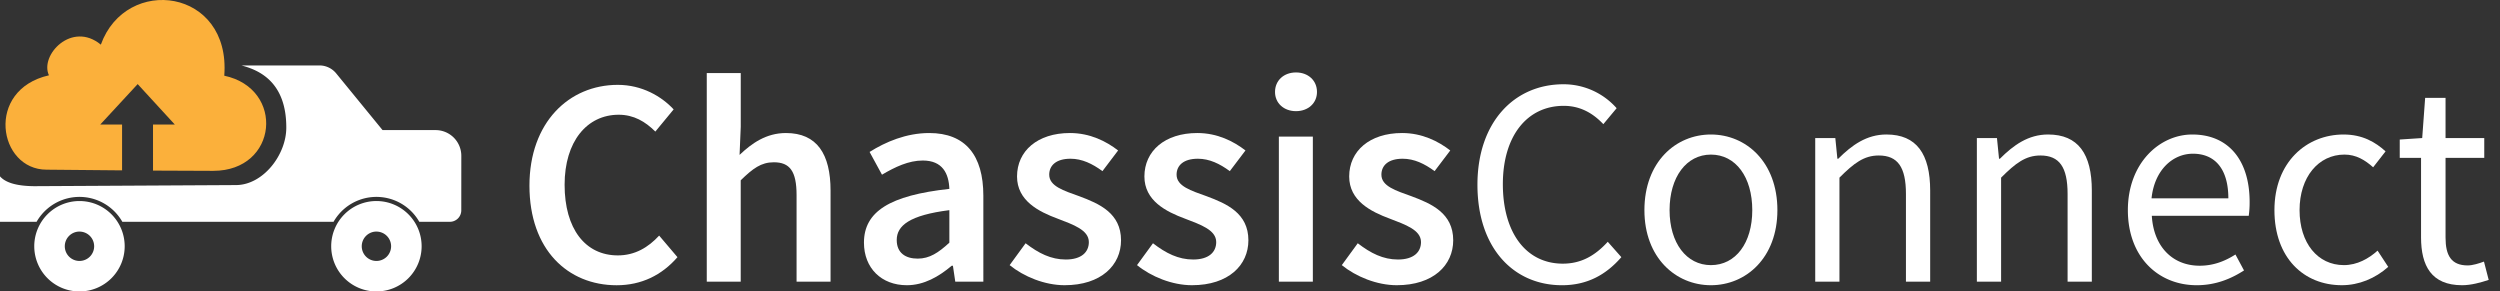
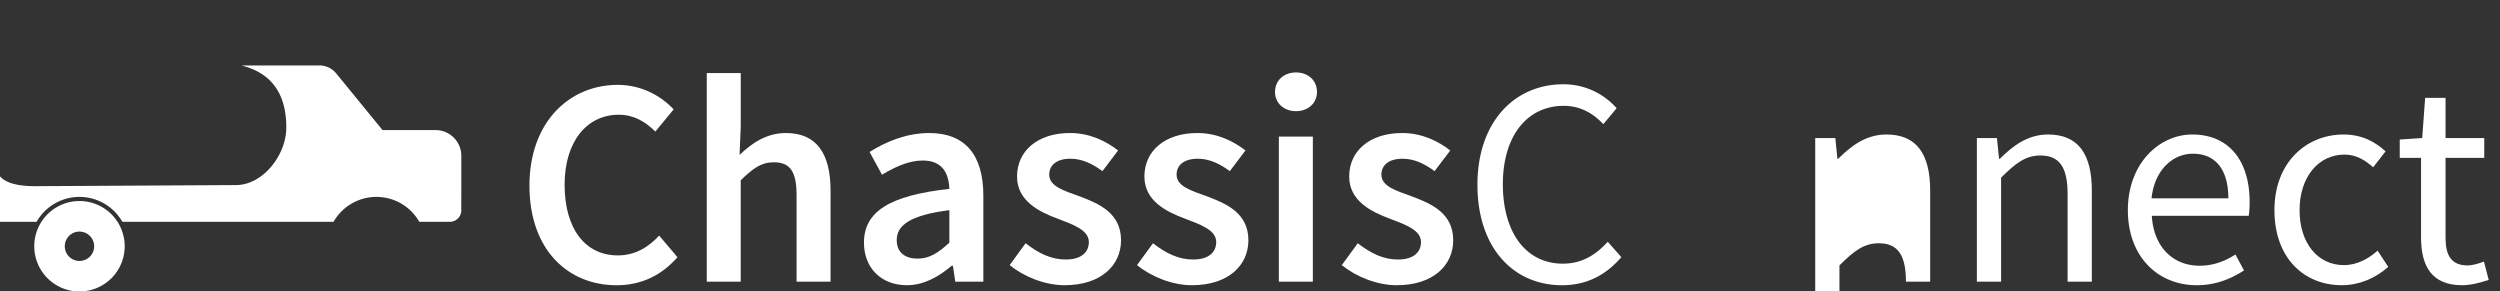
<svg xmlns="http://www.w3.org/2000/svg" viewBox="0 0 3990.01 465.2">
  <rect x="0" y="0" width="3990.01" height="465.2" fill="#333333" stroke="none" />
-   <path d="M74.35,270.8c-77.19,0-98.52-127.39,3.76-150.61-15.06-32,36.4-87.22,82.83-48.94,40.16-111.7,207.71-89.74,197,49.57,97.27,20.71,86,151.86-17.62,151.86-26.8,0-96.11-.4-96.11-.4V198.79h34.82l-59.3-64.59L160,198.79h34.83v73.12Z" fill="#fbb03b" />
  <path d="M126.83,369.62A23.43,23.43,0,1,1,103.41,393a23.45,23.45,0,0,1,23.42-23.42m0-48.73A72.16,72.16,0,1,0,199,393a72.15,72.15,0,0,0-72.15-72.15Z" fill="#fff" />
-   <path d="M600.77,369.62A23.43,23.43,0,1,1,577.35,393a23.45,23.45,0,0,1,23.42-23.42m0-48.73A72.16,72.16,0,1,0,672.92,393a72.16,72.16,0,0,0-72.15-72.15Z" fill="#fff" />
  <path d="M736.21,335.71A18.25,18.25,0,0,1,718,354H669.2a78.77,78.77,0,0,0-136.86,0H195.26A78.77,78.77,0,0,0,58.4,354H0V281.45c8.4,9.65,25.36,15.45,54.68,15.7l322.08-1.77c43.44-.25,80.44-48.68,80.16-92.12,0-71.42-42-91.2-71.74-98.83H509.8a34.54,34.54,0,0,1,26.75,12.69l74,90.51h84.62a41.08,41.08,0,0,1,41.09,41.09Z" fill="#fff" />
  <path d="M845,296.27c0-100.94,63.2-160.84,141-160.84,38.68,0,69.81,18.4,89.14,39.15L1045.91,210c-16-16-34.43-26.88-58.48-26.88-50.47,0-86.32,42.45-86.32,111.78,0,70.28,33,112.72,84.9,112.72,27.36,0,48.58-12.73,66-31.6l29.24,34.43c-25,28.78-57.54,44.81-97.16,44.81C906.3,455.21,845,398.61,845,296.27Z" fill="#fff" />
  <path d="M1128,116.57h54.24v85.84l-1.89,44.8c19.34-18.39,42.45-34.9,74-34.9,49.53,0,71.22,33.49,71.22,92V449.55h-54.24V311.36c0-38.21-10.85-52.36-36.32-52.36-20.28,0-33.48,9.91-52.82,28.78V449.55H1128Z" fill="#fff" />
  <path d="M1378.88,387.29c0-49.52,41-75.46,136.31-85.84-.94-24.52-10.85-45.27-42.45-45.27-22.64,0-44.33,10.37-65.09,22.63l-19.8-36.31c25.46-16,58.48-30.19,95.27-30.19,57.54,0,86.31,35.38,86.31,100V449.55h-44.81l-3.77-25.47H1519c-20.75,17.45-44.33,31.13-71.69,31.13C1406.71,455.21,1378.88,427.86,1378.88,387.29Zm136.31,0V335.41c-63.2,8-84,24.53-84,47.64,0,20.75,14.15,29.71,33.48,29.71C1483.59,412.76,1497.74,403.33,1515.19,387.29Z" fill="#fff" />
  <path d="M1611.4,423.14l25.47-34.9c20.75,16,40.56,25.94,64.14,25.94,25,0,36.79-11.79,36.79-27.83,0-19.34-25-27.83-49.52-37.26-30.66-11.32-65.09-28.77-65.09-67.45,0-40.56,32.55-69.33,84.43-69.33,32.07,0,58,13.21,76.88,27.83l-25,33c-16-11.79-32.55-19.8-50.94-19.8-23.11,0-34,10.84-34,25.46,0,18.4,23.11,25.47,48.11,34.43,31.6,11.8,66.5,26.89,66.5,70.28,0,39.62-31.6,71.69-90.08,71.69C1667.53,455.21,1634,441.53,1611.4,423.14Z" fill="#fff" />
  <path d="M1814.68,423.14l25.47-34.9c20.75,16,40.56,25.94,64.14,25.94,25,0,36.79-11.79,36.79-27.83,0-19.34-25-27.83-49.52-37.26-30.66-11.32-65.09-28.77-65.09-67.45,0-40.56,32.54-69.33,84.43-69.33,32.07,0,58,13.21,76.87,27.83l-25,33c-16-11.79-32.55-19.8-50.94-19.8-23.11,0-34,10.84-34,25.46,0,18.4,23.11,25.47,48.11,34.43,31.6,11.8,66.5,26.89,66.5,70.28,0,39.62-31.6,71.69-90.09,71.69C1870.81,455.21,1837.32,441.53,1814.68,423.14Z" fill="#fff" />
  <path d="M2034.94,146.75c0-18.39,14.15-31.13,33.48-31.13s33.49,12.74,33.49,31.13c0,17.93-14.15,30.66-33.49,30.66S2034.94,164.68,2034.94,146.75Zm6.13,71.22h54.24V449.55h-54.24Z" fill="#fff" />
  <path d="M2141.52,423.14l25.47-34.9c20.76,16,40.57,25.94,64.15,25.94,25,0,36.79-11.79,36.79-27.83,0-19.34-25-27.83-49.53-37.26-30.65-11.32-65.08-28.77-65.08-67.45,0-40.56,32.54-69.33,84.42-69.33,32.07,0,58,13.21,76.88,27.83l-25,33c-16-11.79-32.54-19.8-50.94-19.8-23.11,0-33.95,10.84-33.95,25.46,0,18.4,23.11,25.47,48.1,34.43,31.6,11.8,66.51,26.89,66.51,70.28,0,39.62-31.6,71.69-90.09,71.69C2197.65,455.21,2164.16,441.53,2141.52,423.14Z" fill="#fff" />
  <path d="M2358,294.85c0-99.52,58.48-160.36,137.25-160.36a112.9,112.9,0,0,1,84.9,38.2l-21.23,25.47c-16.5-17.45-36.78-29.24-63.2-29.24-58.48,0-97.16,48.11-97.16,125,0,77.82,37.26,126.87,95.75,126.87,29.71,0,51.88-13.21,71.69-34.9l21.69,24.52c-24.52,28.3-54.71,44.81-94.8,44.81C2415.55,455.21,2358,395.78,2358,294.85Z" fill="#fff" />
-   <path d="M2624.49,335.41c0-76.88,50-120.74,106.12-120.74s106.12,43.86,106.12,120.74c0,75.94-50,119.8-106.12,119.8S2624.49,411.35,2624.49,335.41Zm172.15,0c0-52.82-26.41-88.67-66-88.67-39.15,0-66,35.85-66,88.67,0,52.36,26.88,87.73,66,87.73C2770.23,423.14,2796.64,387.77,2796.64,335.41Z" fill="#fff" />
-   <path d="M2897.1,220.33h32.07l3.3,33h1.42c21.69-21.7,45.27-38.68,76.87-38.68,48.11,0,69.81,31.13,69.81,89.61V449.55h-38.68V309.47c0-42.92-13.2-61.31-43.39-61.31-23.58,0-39.62,12.26-62.73,35.37v166H2897.1Z" fill="#fff" />
+   <path d="M2897.1,220.33h32.07l3.3,33h1.42c21.69-21.7,45.27-38.68,76.87-38.68,48.11,0,69.81,31.13,69.81,89.61V449.55h-38.68c0-42.92-13.2-61.31-43.39-61.31-23.58,0-39.62,12.26-62.73,35.37v166H2897.1Z" fill="#fff" />
  <path d="M3155.08,220.33h32.08l3.3,33h1.41c21.7-21.7,45.28-38.68,76.88-38.68,48.11,0,69.81,31.13,69.81,89.61V449.55h-38.68V309.47c0-42.92-13.2-61.31-43.39-61.31-23.58,0-39.62,12.26-62.73,35.37v166h-38.68Z" fill="#fff" />
  <path d="M3396.09,335.41c0-75,50.47-120.74,102.82-120.74,58.49,0,91.5,42,91.5,107.54a150.46,150.46,0,0,1-1.41,22.16H3434.3c2.83,48.58,32.54,79.71,76.4,79.71,21.7,0,40.09-7.07,57.07-17.92l13.68,25.47c-19.81,12.73-44.33,23.58-75.46,23.58C3444.67,455.21,3396.09,410.4,3396.09,335.41Zm160.36-18.86c0-46.23-20.75-71.22-56.59-71.22-32.08,0-61.32,25.94-66,71.22Z" fill="#fff" />
  <path d="M3630,335.41c0-76.88,51.41-120.74,110.37-120.74,30.18,0,50.94,12.26,67,26.88L3787.55,267c-13.2-11.79-27.35-20.28-45.75-20.28-41.5,0-71.69,35.85-71.69,88.67,0,52.36,28.77,87.73,70.75,87.73,21.23,0,39.62-10.38,53.77-23.11l17,25.94c-20.75,18.39-46.69,29.24-74.05,29.24C3676.72,455.21,3630,411.35,3630,335.41Z" fill="#fff" />
  <path d="M3864,378.8V251.93h-34V222.69l35.85-2.36,4.71-64.14h32.55v64.14h61.78v31.6h-61.78V379.28c0,28.29,9,44.33,35.37,44.33,8,0,18.39-3.3,25.94-6.13l7.55,29.24c-12.74,4.25-28.3,8.49-42.45,8.49C3880.47,455.21,3864,424.08,3864,378.8Z" fill="#fff" />
</svg>